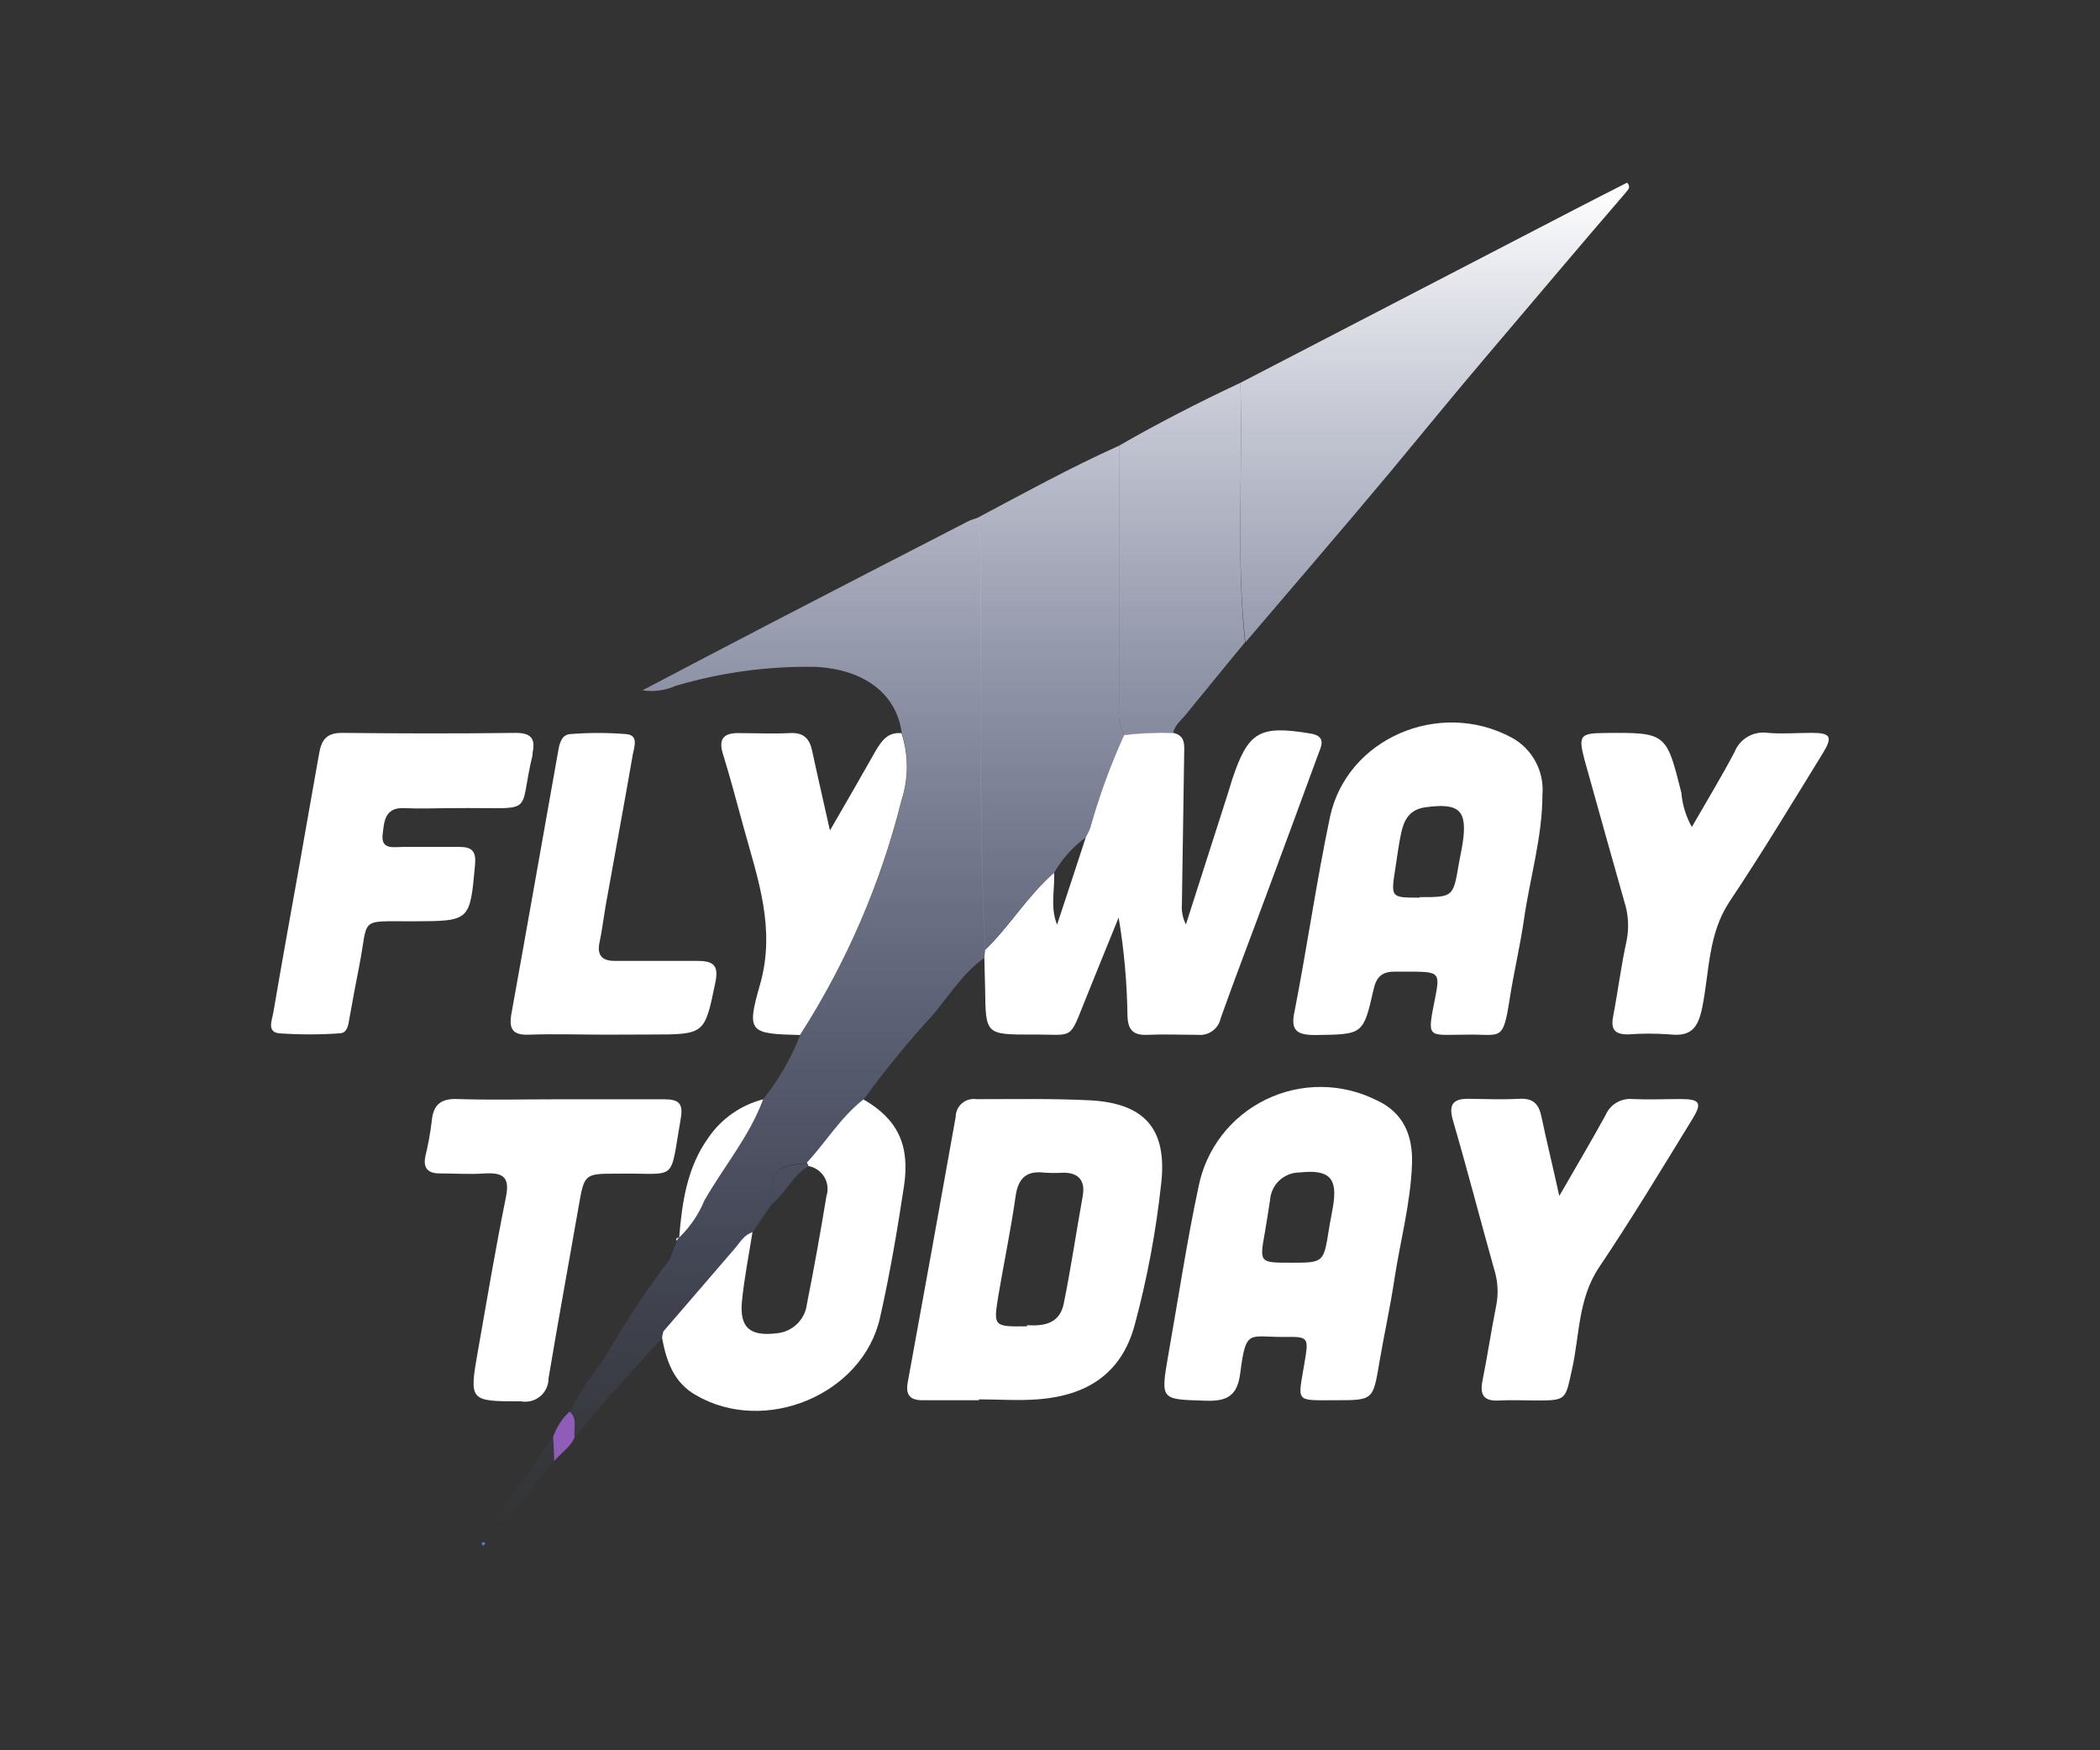
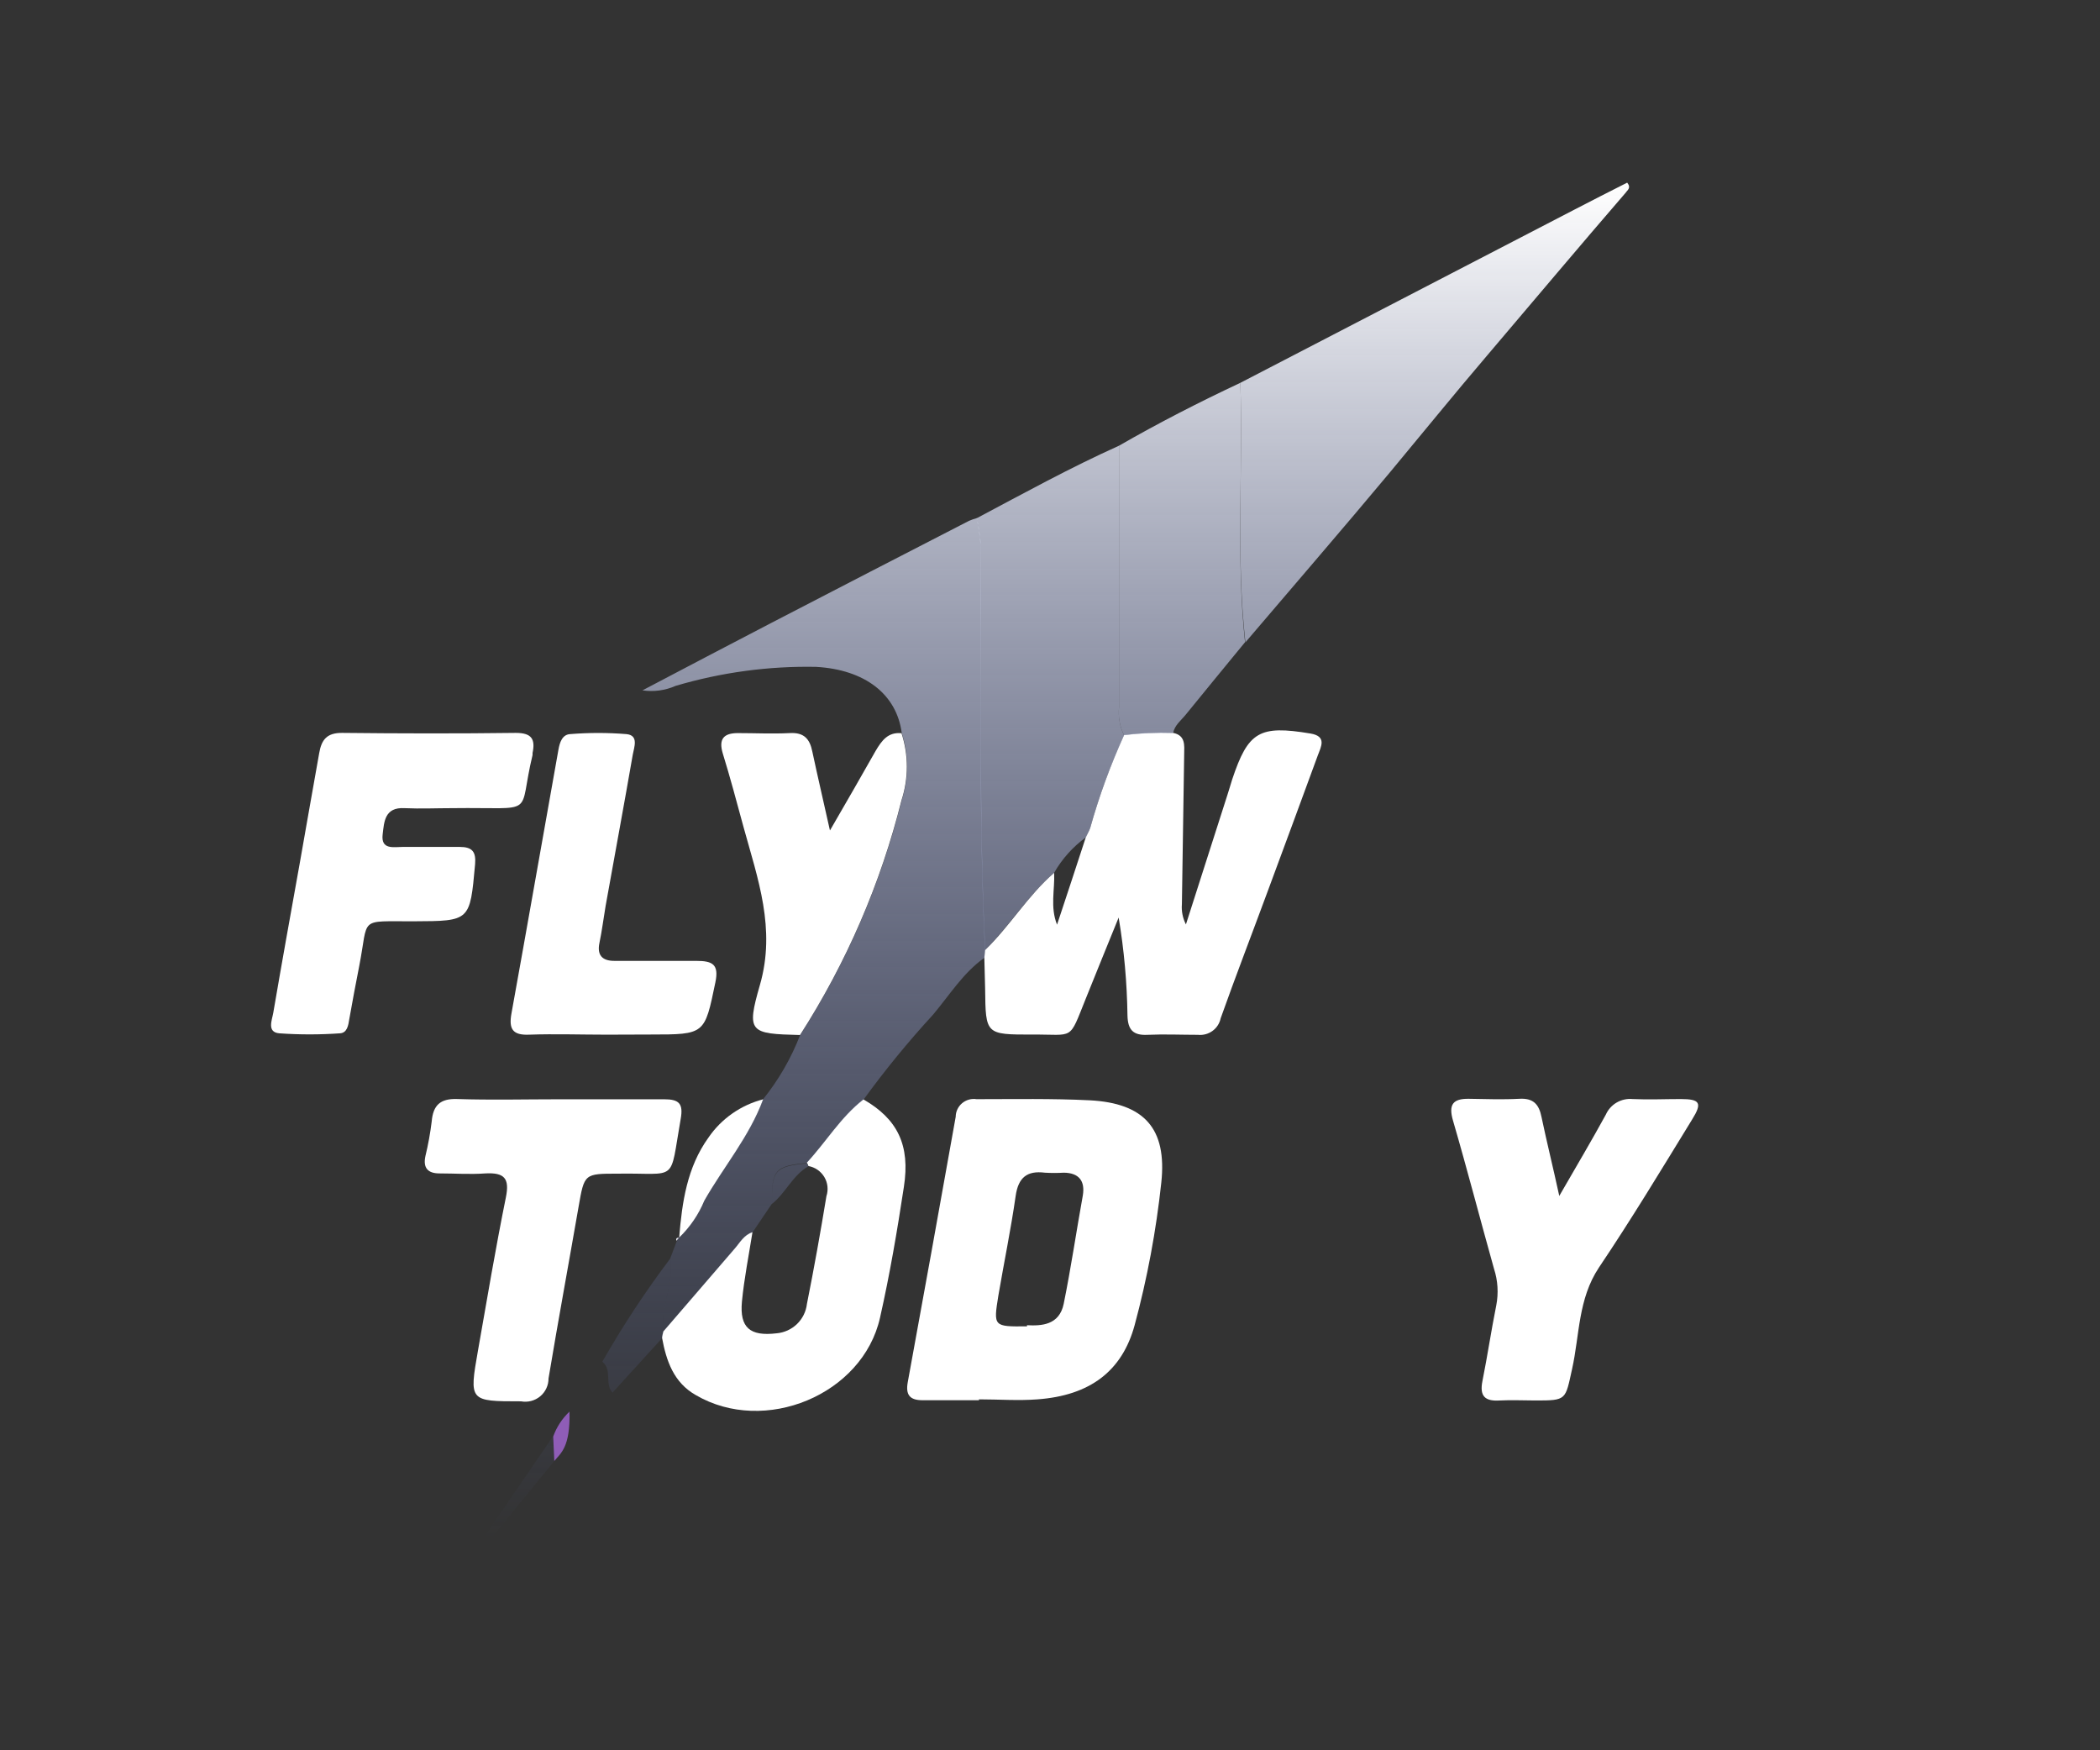
<svg xmlns="http://www.w3.org/2000/svg" width="84" height="70" viewBox="0 0 84 70" fill="none">
  <rect x="0" y="0" width="84" height="70" fill="#333333" stroke="none" />
  <path d="M39.374 38.306L39.4 38.001C40.406 37.026 41.11 35.821 42.166 34.906C42.196 35.591 42 36.276 42.282 36.981C42.669 35.816 43.051 34.656 43.434 33.481C43.489 33.361 43.559 33.246 43.605 33.121C43.962 31.846 44.416 30.601 44.963 29.396C45.613 29.317 46.269 29.289 46.924 29.311C47.427 29.411 47.372 29.811 47.367 30.161L47.276 36.161C47.253 36.44 47.309 36.721 47.437 36.971C47.991 35.251 48.542 33.529 49.092 31.806C49.163 31.596 49.218 31.386 49.288 31.171C49.927 29.256 50.375 28.996 52.417 29.336C53.086 29.446 52.84 29.866 52.714 30.206C52.05 32.031 51.371 33.846 50.702 35.661C50.078 37.351 49.429 39.031 48.826 40.726C48.784 40.929 48.668 41.109 48.499 41.231C48.331 41.353 48.123 41.408 47.915 41.386C47.246 41.386 46.572 41.356 45.903 41.386C45.32 41.416 45.114 41.181 45.099 40.616C45.081 39.302 44.964 37.992 44.746 36.696C44.309 37.776 43.866 38.851 43.434 39.931C42.739 41.656 42.991 41.361 41.291 41.376C39.425 41.376 39.425 41.376 39.405 39.546C39.395 39.136 39.384 38.721 39.374 38.306Z" fill="white" />
-   <path d="M58.644 41.38C57.06 41.38 57.075 41.595 57.422 39.825C57.593 38.95 57.532 38.875 56.617 38.86C56.34 38.86 56.059 38.86 55.782 38.86C55.279 38.86 55.053 39.07 54.942 39.575C54.53 41.4 54.51 41.365 52.618 41.395C51.864 41.395 51.612 41.21 51.783 40.445C52.286 37.865 52.658 35.255 53.197 32.685C53.866 29.535 57.568 27.945 60.46 29.495C60.867 29.715 61.201 30.049 61.42 30.454C61.64 30.86 61.736 31.32 61.697 31.78C61.697 33.48 61.194 35.115 60.958 36.78C60.802 37.85 60.55 38.9 60.385 39.965C60.113 41.715 60.032 41.345 58.644 41.38ZM56.783 35.88C58.131 35.88 58.126 35.88 58.352 34.55C58.398 34.28 58.463 34.01 58.503 33.74C58.709 32.405 58.377 32.1 57.019 32.285C56.361 32.375 56.149 32.815 56.039 33.35C55.928 33.885 55.888 34.28 55.812 34.74C55.631 35.9 55.631 35.9 56.783 35.9V35.88Z" fill="white" />
-   <path d="M53.423 56C51.773 56 51.914 56.115 52.181 54.5C52.352 53.465 52.357 53.455 51.315 53.47C49.947 53.47 49.837 53.145 49.61 54.915C49.5 55.8 49.107 56.05 48.242 56.02C46.421 55.961 46.416 56.02 46.733 54.18C47.13 51.945 47.468 49.68 47.94 47.47C48.087 46.719 48.407 46.012 48.876 45.404C49.344 44.797 49.949 44.306 50.641 43.971C51.333 43.635 52.094 43.464 52.864 43.471C53.634 43.478 54.392 43.663 55.078 44.01C56.159 44.51 56.516 45.44 56.481 46.54C56.426 48.125 56.003 49.66 55.767 51.22C55.601 52.32 55.359 53.405 55.173 54.495C54.922 56 54.927 56 53.423 56ZM51.642 50.5C52.94 50.5 52.945 50.501 53.151 49.196C53.197 48.895 53.262 48.6 53.312 48.3C53.524 47.115 53.187 46.765 51.995 46.89C51.691 46.889 51.398 47.003 51.176 47.209C50.954 47.416 50.82 47.699 50.802 48C50.732 48.44 50.667 48.875 50.591 49.31C50.38 50.5 50.375 50.5 51.642 50.5Z" fill="white" />
  <path d="M39.158 56C38.409 56 37.649 56 36.9 56C36.397 56 36.216 55.79 36.311 55.275C36.955 51.758 37.594 48.221 38.228 44.665C38.228 44.561 38.252 44.459 38.296 44.366C38.34 44.272 38.404 44.189 38.483 44.122C38.562 44.056 38.655 44.006 38.755 43.978C38.855 43.95 38.96 43.944 39.062 43.96C40.572 43.96 42.081 43.93 43.59 44.005C45.773 44.12 46.683 45.135 46.452 47.295C46.246 49.221 45.89 51.129 45.385 53C44.882 54.845 43.59 55.81 41.502 55.965C40.727 56.025 39.943 55.965 39.158 55.965V56ZM41.08 53C41.658 53.03 42.372 53 42.548 52.145C42.84 50.71 43.051 49.26 43.313 47.81C43.408 47.235 43.162 46.905 42.548 46.9C42.297 46.915 42.045 46.915 41.794 46.9C41.08 46.81 40.733 47.095 40.627 47.825C40.436 49.165 40.159 50.495 39.933 51.825C39.736 53.055 39.736 53.06 41.08 53.045V53Z" fill="white" />
  <path d="M18.108 32.321C17.464 32.321 16.82 32.351 16.181 32.321C15.382 32.276 15.366 32.871 15.306 33.371C15.231 34.001 15.754 33.871 16.121 33.871C16.87 33.871 17.63 33.871 18.379 33.871C18.882 33.871 19.048 34.051 19.003 34.571C18.797 36.841 18.812 36.836 16.558 36.846C14.305 36.856 14.758 36.646 14.37 38.631C14.23 39.336 14.099 40.041 13.973 40.751C13.933 41.006 13.888 41.311 13.596 41.326C12.789 41.383 11.979 41.383 11.171 41.326C10.668 41.281 10.88 40.801 10.93 40.511C11.272 38.511 11.639 36.476 12.001 34.461C12.258 33.021 12.504 31.576 12.766 30.131C12.857 29.586 13.073 29.306 13.686 29.311C16 29.336 18.319 29.341 20.633 29.311C21.272 29.311 21.418 29.566 21.302 30.116C21.302 30.141 21.302 30.171 21.302 30.196C20.693 32.711 21.548 32.276 18.108 32.321Z" fill="white" />
-   <path d="M67.673 33.075C68.266 32.045 68.855 31.075 69.383 30.075C69.485 29.817 69.671 29.601 69.912 29.462C70.154 29.323 70.435 29.27 70.711 29.31C71.294 29.36 71.883 29.31 72.471 29.31C73.236 29.31 73.316 29.47 72.904 30.14C71.672 32.14 70.464 34.14 69.177 36.065C68.317 37.365 68.377 38.87 68.09 40.29C67.924 41.105 67.648 41.465 66.793 41.37C66.235 41.328 65.675 41.328 65.118 41.37C64.584 41.37 64.428 41.165 64.524 40.66C64.715 39.66 64.841 38.635 65.062 37.635C65.167 37.122 65.139 36.59 64.982 36.09C64.445 34.197 63.914 32.303 63.387 30.41C63.121 29.41 63.206 29.325 64.182 29.315C66.662 29.29 66.652 29.315 67.255 31.705C67.295 32.186 67.437 32.653 67.673 33.075Z" fill="white" />
  <path d="M62.371 47.83C63.081 46.6 63.674 45.6 64.232 44.58C64.322 44.377 64.474 44.207 64.666 44.095C64.859 43.983 65.082 43.934 65.304 43.955C65.942 43.985 66.586 43.955 67.23 43.955C68.01 43.955 68.095 44.115 67.683 44.775C66.456 46.775 65.248 48.775 63.956 50.695C63.121 51.95 63.186 53.39 62.884 54.75C62.608 55.995 62.673 56.01 61.416 56.01C60.943 56.01 60.465 55.985 59.992 56.01C59.394 56.05 59.177 55.835 59.298 55.23C59.499 54.23 59.645 53.23 59.851 52.205C59.945 51.718 59.914 51.216 59.761 50.745C59.207 48.77 58.694 46.785 58.121 44.82C57.93 44.17 58.121 43.935 58.755 43.945C59.389 43.955 60.098 43.98 60.767 43.945C61.335 43.91 61.561 44.165 61.662 44.68C61.868 45.665 62.11 46.63 62.371 47.83Z" fill="white" />
  <path d="M22.388 43.964C23.782 43.964 25.175 43.964 26.568 43.964C27.167 43.964 27.338 44.139 27.227 44.754C26.769 47.354 27.152 46.899 24.712 46.939C23.369 46.939 23.374 46.939 23.143 48.264C22.745 50.554 22.323 52.839 21.941 55.129C21.942 55.266 21.912 55.4 21.854 55.524C21.797 55.648 21.712 55.757 21.607 55.845C21.502 55.932 21.378 55.995 21.245 56.03C21.113 56.064 20.974 56.069 20.839 56.044C18.772 56.044 18.762 56.044 19.119 54.014C19.476 51.984 19.823 49.924 20.235 47.889C20.391 47.124 20.175 46.889 19.416 46.929C18.807 46.974 18.193 46.929 17.58 46.929C17.112 46.929 16.916 46.709 17.016 46.239C17.127 45.783 17.211 45.32 17.268 44.854C17.323 44.199 17.615 43.934 18.274 43.954C19.657 43.999 21.025 43.964 22.388 43.964Z" fill="white" />
  <path d="M32.272 46.499C33.042 45.669 33.625 44.679 34.536 43.969C35.894 44.749 36.417 45.789 36.155 47.469C35.889 49.224 35.592 50.969 35.2 52.704C34.505 55.784 30.582 57.404 27.831 55.794C26.95 55.294 26.654 54.434 26.483 53.509C26.483 53.424 26.518 53.334 26.533 53.249L29.38 49.944C29.596 49.699 29.752 49.389 30.099 49.279C29.953 50.204 29.767 51.129 29.677 52.059C29.581 53.104 30.004 53.449 31.06 53.324C31.368 53.298 31.658 53.167 31.88 52.953C32.102 52.738 32.242 52.454 32.277 52.149C32.564 50.714 32.82 49.279 33.057 47.839C33.099 47.713 33.112 47.579 33.098 47.447C33.084 47.315 33.041 47.188 32.973 47.074C32.904 46.96 32.812 46.861 32.703 46.785C32.593 46.709 32.469 46.658 32.337 46.634C32.326 46.585 32.303 46.539 32.272 46.499Z" fill="white" />
  <path d="M36.06 29.324C36.344 30.195 36.344 31.133 36.06 32.004C35.228 35.333 33.857 38.504 32.001 41.394C29.988 41.344 29.848 41.299 30.396 39.394C31.045 37.144 30.31 35.144 29.742 33.079C29.47 32.079 29.204 31.079 28.907 30.119C28.746 29.569 28.937 29.324 29.496 29.319C30.195 29.319 30.894 29.354 31.588 29.319C32.161 29.284 32.393 29.554 32.493 30.059C32.7 31.029 32.926 31.994 33.198 33.214C33.892 32.014 34.465 31.024 35.029 30.024C35.27 29.619 35.521 29.269 36.06 29.324Z" fill="white" />
  <path d="M24.27 41.38C23.233 41.38 22.197 41.344 21.166 41.38C20.492 41.41 20.351 41.139 20.457 40.539C21.091 37.039 21.709 33.499 22.338 29.98C22.388 29.695 22.489 29.38 22.801 29.36C23.552 29.299 24.308 29.299 25.059 29.36C25.562 29.41 25.361 29.89 25.311 30.18C24.964 32.179 24.586 34.215 24.224 36.234C24.139 36.734 24.078 37.234 23.978 37.709C23.877 38.184 24.073 38.434 24.586 38.429C25.673 38.429 26.764 38.429 27.851 38.429C28.5 38.429 28.766 38.565 28.615 39.289C28.183 41.37 28.208 41.374 26.025 41.374L24.27 41.38Z" fill="white" />
  <path d="M30.527 43.965C29.973 45.465 28.947 46.66 28.173 48.02C27.944 48.575 27.601 49.078 27.167 49.495C27.282 48.085 27.479 46.69 28.339 45.495C28.858 44.738 29.635 44.195 30.527 43.965Z" fill="white" />
-   <path d="M22.172 58.43L22.127 57.455C22.262 57.075 22.486 56.732 22.781 56.455C23.123 56.74 22.921 57.135 22.987 57.48C22.811 57.89 22.433 58.11 22.172 58.43Z" fill="#8F5DB7" />
-   <path d="M19.426 61.72L19.32 61.83C19.298 61.797 19.279 61.762 19.265 61.725C19.265 61.725 19.3 61.665 19.315 61.67C19.354 61.681 19.391 61.698 19.426 61.72Z" fill="#6073C6" />
+   <path d="M22.172 58.43L22.127 57.455C22.262 57.075 22.486 56.732 22.781 56.455C22.811 57.89 22.433 58.11 22.172 58.43Z" fill="#8F5DB7" />
  <path d="M27.162 49.5C27.056 49.5 27.036 49.54 27.056 49.625L27.162 49.5Z" fill="white" />
  <path d="M39.374 38.305C38.524 38.91 37.976 39.805 37.322 40.58C36.329 41.661 35.398 42.798 34.536 43.985C33.625 44.695 33.027 45.685 32.272 46.515C31 46.625 30.854 46.8 30.884 48.13L30.099 49.29C29.752 49.4 29.596 49.71 29.38 49.955L26.533 53.26C26.417 52.26 26.976 51.335 26.805 50.34L27.076 49.62C27.076 49.535 27.076 49.48 27.182 49.495H27.162C27.596 49.078 27.939 48.575 28.168 48.02C28.942 46.66 29.968 45.45 30.522 43.965C31.146 43.189 31.647 42.322 32.005 41.395C33.864 38.503 35.237 35.33 36.07 32C36.354 31.129 36.354 30.191 36.07 29.32C35.868 27.76 34.591 26.78 32.639 26.67C30.74 26.634 28.846 26.891 27.026 27.43C26.61 27.614 26.149 27.677 25.698 27.61C27.453 26.69 29.138 25.8 30.828 24.925C33.471 23.555 36.115 22.19 38.761 20.83C38.864 20.786 38.969 20.749 39.078 20.72C39.156 21.098 39.21 21.48 39.239 21.865C39.269 27.24 39.148 32.62 39.41 37.995L39.374 38.305Z" fill="url(#paint0_linear_518_5979)" />
  <path d="M42.166 34.905C41.11 35.82 40.385 37.025 39.4 38C39.138 32.625 39.259 27.245 39.228 21.87C39.2 21.485 39.146 21.102 39.068 20.725C40.954 19.725 42.815 18.7 44.761 17.825C44.761 21.311 44.761 24.796 44.761 28.28C44.722 28.668 44.791 29.059 44.963 29.41C44.415 30.613 43.961 31.857 43.605 33.13C43.559 33.255 43.489 33.37 43.434 33.49C42.915 33.867 42.483 34.349 42.166 34.905Z" fill="url(#paint1_linear_518_5979)" />
  <path d="M49.615 15.31L62.955 8.395C63.664 8.025 64.378 7.665 65.087 7.305C65.263 7.515 65.087 7.61 65.037 7.695C63.176 9.85 61.345 12.03 59.504 14.195C58.186 15.74 56.904 17.32 55.606 18.88C53.695 21.17 51.748 23.42 49.816 25.69C49.434 22.23 49.726 18.77 49.615 15.31Z" fill="url(#paint2_linear_518_5979)" />
  <path d="M49.615 15.31C49.726 18.77 49.434 22.23 49.801 25.685C49.012 26.65 48.212 27.615 47.427 28.585C47.241 28.815 46.985 29 46.924 29.32C46.269 29.298 45.613 29.326 44.963 29.405C44.791 29.056 44.721 28.666 44.761 28.28C44.761 24.793 44.761 21.308 44.761 17.825C46.341 16.915 47.965 16.085 49.615 15.31Z" fill="url(#paint3_linear_518_5979)" />
  <path d="M26.533 53.26C26.533 53.345 26.498 53.435 26.483 53.52L24.501 55.695C24.174 55.35 24.501 54.78 24.093 54.46C24.908 53.03 25.814 51.654 26.805 50.34C26.976 51.335 26.417 52.265 26.533 53.26Z" fill="url(#paint4_linear_518_5979)" />
-   <path d="M24.093 54.46C24.511 54.78 24.174 55.35 24.501 55.695L22.992 57.495C22.926 57.15 23.128 56.755 22.786 56.47C23.147 55.755 23.586 55.081 24.093 54.46Z" fill="url(#paint5_linear_518_5979)" />
  <path d="M22.172 58.43L19.617 61.56L19.405 61.415L22.112 57.455L22.172 58.43Z" fill="url(#paint6_linear_518_5979)" />
  <path d="M32.337 46.645C31.709 47 31.437 47.7 30.884 48.145C30.854 46.815 31 46.645 32.272 46.53C32.301 46.564 32.323 46.603 32.337 46.645Z" fill="url(#paint7_linear_518_5979)" />
  <defs>
    <linearGradient id="paint0_linear_518_5979" x1="42.285" y1="7.305" x2="42.285" y2="61.56" gradientUnits="userSpaceOnUse">
      <stop stop-color="white" />
      <stop offset="1" stop-color="#6073C6" stop-opacity="0" />
    </linearGradient>
    <linearGradient id="paint1_linear_518_5979" x1="42.285" y1="7.305" x2="42.285" y2="61.56" gradientUnits="userSpaceOnUse">
      <stop stop-color="white" />
      <stop offset="1" stop-color="#6073C6" stop-opacity="0" />
    </linearGradient>
    <linearGradient id="paint2_linear_518_5979" x1="42.285" y1="7.305" x2="42.285" y2="61.56" gradientUnits="userSpaceOnUse">
      <stop stop-color="white" />
      <stop offset="1" stop-color="#6073C6" stop-opacity="0" />
    </linearGradient>
    <linearGradient id="paint3_linear_518_5979" x1="42.285" y1="7.305" x2="42.285" y2="61.56" gradientUnits="userSpaceOnUse">
      <stop stop-color="white" />
      <stop offset="1" stop-color="#6073C6" stop-opacity="0" />
    </linearGradient>
    <linearGradient id="paint4_linear_518_5979" x1="42.285" y1="7.305" x2="42.285" y2="61.56" gradientUnits="userSpaceOnUse">
      <stop stop-color="white" />
      <stop offset="1" stop-color="#6073C6" stop-opacity="0" />
    </linearGradient>
    <linearGradient id="paint5_linear_518_5979" x1="42.285" y1="7.305" x2="42.285" y2="61.56" gradientUnits="userSpaceOnUse">
      <stop stop-color="white" />
      <stop offset="1" stop-color="#6073C6" stop-opacity="0" />
    </linearGradient>
    <linearGradient id="paint6_linear_518_5979" x1="42.285" y1="7.305" x2="42.285" y2="61.56" gradientUnits="userSpaceOnUse">
      <stop stop-color="white" />
      <stop offset="1" stop-color="#6073C6" stop-opacity="0" />
    </linearGradient>
    <linearGradient id="paint7_linear_518_5979" x1="42.285" y1="7.305" x2="42.285" y2="61.56" gradientUnits="userSpaceOnUse">
      <stop stop-color="white" />
      <stop offset="1" stop-color="#6073C6" stop-opacity="0" />
    </linearGradient>
  </defs>
</svg>